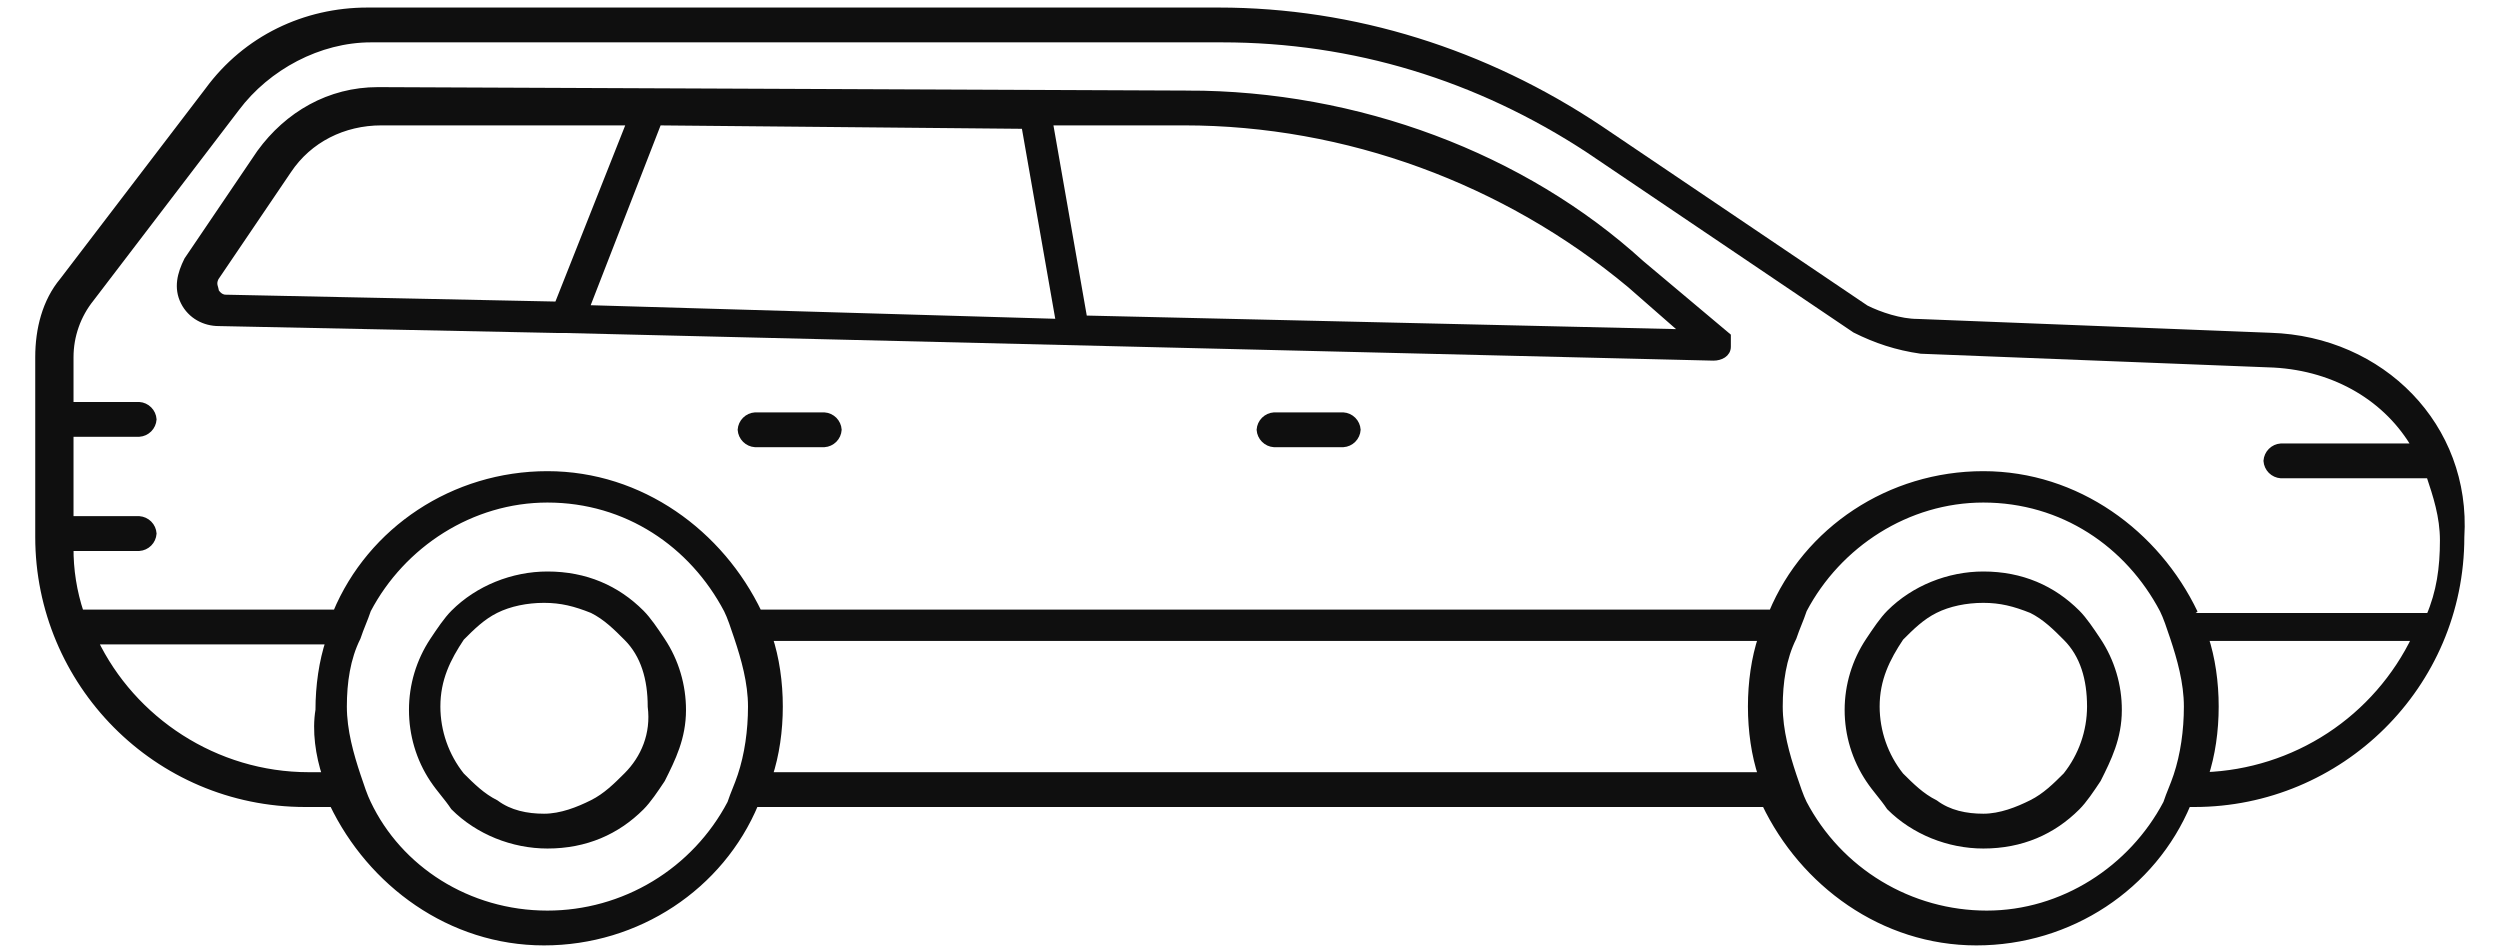
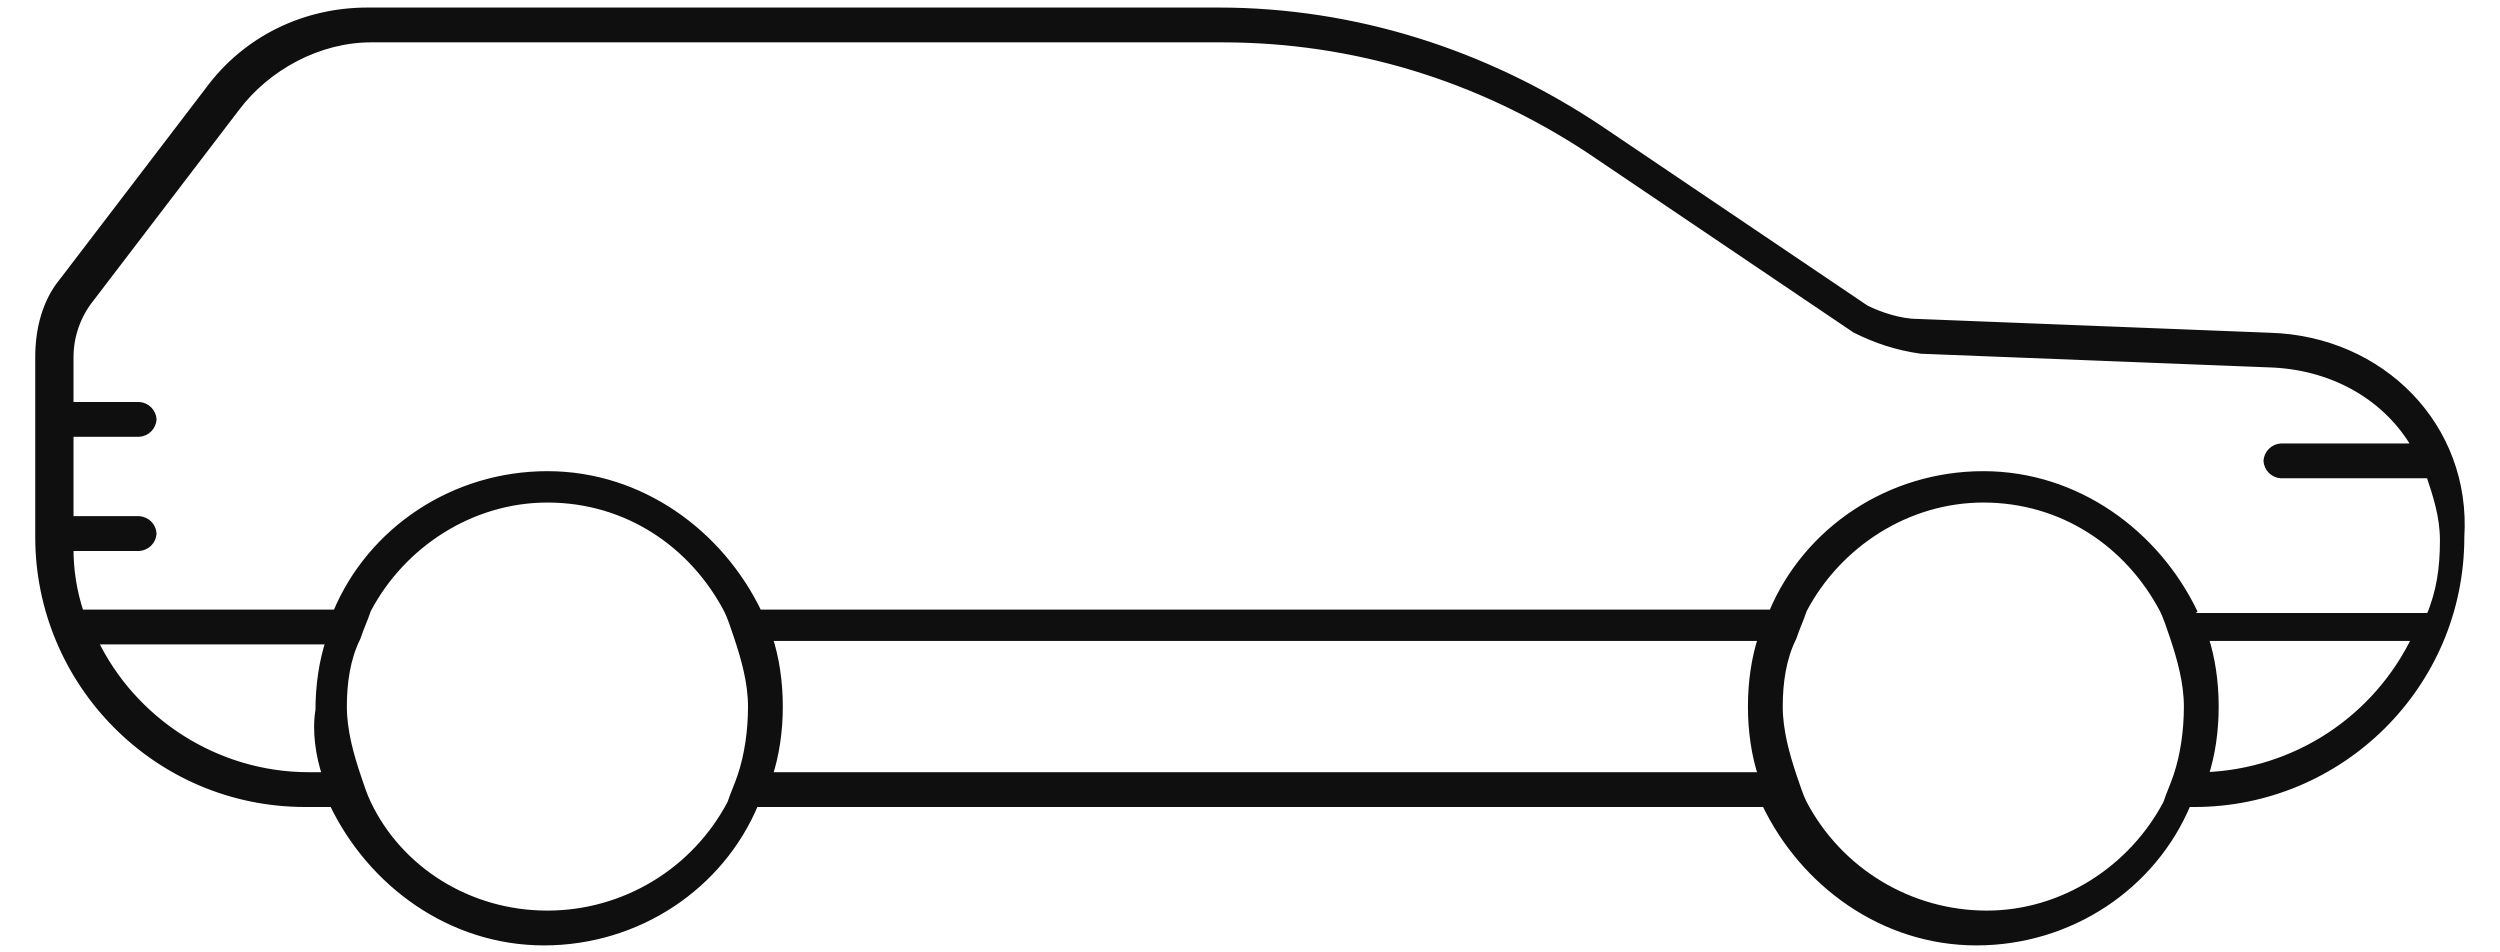
<svg xmlns="http://www.w3.org/2000/svg" width="105" height="40" viewBox="0 0 105 40" fill="none">
  <g id="wagon-red 1">
    <path id="Vector" d="M95.36 14.127L80.538 13.545C79.811 13.545 78.94 13.255 78.359 12.964L67.169 5.409C62.373 2.211 56.851 0.467 51.183 0.467H15.435C12.82 0.467 10.349 1.629 8.751 3.809L2.647 11.802C1.92 12.673 1.63 13.836 1.63 14.998V22.555C1.63 28.659 6.571 33.744 12.82 33.744H13.982C15.58 37.086 18.923 39.557 22.846 39.557C26.769 39.557 30.258 37.232 31.711 33.744H74.143C75.741 37.086 79.084 39.557 83.007 39.557C86.932 39.557 90.419 37.232 91.872 33.744H92.162C98.266 33.744 103.352 28.803 103.352 22.555C103.642 17.905 100.01 14.271 95.36 14.127ZM13.691 32.582H12.965C9.04 32.582 5.553 30.256 3.954 26.915H13.836C13.546 27.787 13.4 28.804 13.4 29.822C13.254 30.693 13.4 31.71 13.691 32.582ZM31.129 32.582C30.985 33.018 30.839 33.309 30.694 33.744C29.955 35.148 28.847 36.323 27.49 37.142C26.132 37.962 24.577 38.395 22.991 38.395C19.648 38.395 16.743 36.505 15.434 33.744C15.289 33.454 15.144 33.017 14.999 32.582C14.708 31.71 14.418 30.693 14.418 29.675C14.418 28.658 14.563 27.641 14.999 26.769C15.143 26.333 15.289 26.042 15.435 25.607C16.887 22.846 19.794 20.957 22.992 20.957C26.334 20.957 29.094 22.846 30.548 25.607C30.694 25.897 30.838 26.334 30.983 26.769C31.274 27.641 31.566 28.658 31.566 29.675C31.566 30.693 31.42 31.71 31.129 32.582ZM73.999 32.582H32.292C32.582 31.71 32.728 30.693 32.728 29.675C32.728 28.658 32.582 27.641 32.292 26.769H73.998C73.707 27.641 73.563 28.658 73.563 29.675C73.563 30.693 73.708 31.71 73.999 32.582ZM91.437 32.582C91.292 33.018 91.146 33.309 91.001 33.744C89.547 36.505 86.641 38.395 83.445 38.395C81.859 38.395 80.303 37.962 78.946 37.142C77.588 36.322 76.481 35.148 75.742 33.744C75.597 33.454 75.452 33.017 75.306 32.582C75.016 31.71 74.725 30.693 74.725 29.675C74.725 28.658 74.871 27.641 75.306 26.769C75.452 26.333 75.597 26.042 75.742 25.607C77.195 22.846 80.102 20.957 83.299 20.957C86.641 20.957 89.402 22.846 90.855 25.607C91.001 25.897 91.146 26.334 91.292 26.769C91.582 27.641 91.873 28.658 91.873 29.675C91.873 30.693 91.727 31.71 91.437 32.582ZM92.6 32.582C92.89 31.71 93.035 30.693 93.035 29.675C93.035 28.658 92.89 27.641 92.6 26.769H101.464C100.658 28.456 99.406 29.889 97.844 30.914C96.281 31.938 94.467 32.515 92.6 32.582ZM92.163 25.752C90.565 22.409 87.223 19.939 83.299 19.939C79.375 19.939 75.887 22.264 74.434 25.752H31.856C30.258 22.409 26.916 19.939 22.992 19.939C19.068 19.939 15.58 22.264 14.127 25.752H3.374C3.077 24.862 2.929 23.929 2.938 22.991H5.845C5.996 22.981 6.137 22.916 6.244 22.809C6.351 22.702 6.415 22.56 6.426 22.409C6.415 22.259 6.351 22.117 6.244 22.01C6.137 21.904 5.995 21.839 5.845 21.828H2.938V18.195H5.845C5.996 18.185 6.137 18.12 6.244 18.013C6.351 17.906 6.415 17.765 6.426 17.614C6.415 17.463 6.351 17.322 6.244 17.215C6.137 17.108 5.995 17.043 5.845 17.033H2.938V14.998C2.939 14.1 3.247 13.229 3.81 12.528L9.913 4.535C11.221 2.791 13.4 1.629 15.58 1.629H51.329C56.851 1.629 62.082 3.228 66.734 6.279L77.923 13.835C78.794 14.271 79.666 14.562 80.684 14.707L95.507 15.288C98.122 15.433 100.302 16.741 101.465 18.776H95.797C95.646 18.786 95.505 18.851 95.398 18.958C95.291 19.065 95.227 19.207 95.216 19.357C95.227 19.508 95.292 19.649 95.398 19.756C95.505 19.862 95.647 19.927 95.797 19.938H102.046C102.336 20.809 102.627 21.682 102.627 22.699C102.627 23.861 102.482 24.878 102.046 25.895H92.164V25.75L92.163 25.752Z" fill="#0F0F0F" stroke="#0F0F0F" stroke-width="0.3" />
-     <path id="Vector_2" d="M49.877 3.954L15.873 3.809C13.838 3.809 12.094 4.826 10.932 6.424L7.88 10.93C7.59 11.51 7.444 12.092 7.734 12.673C8.025 13.254 8.607 13.545 9.187 13.545L23.428 13.836H23.719L71.965 14.997C72.255 14.997 72.546 14.852 72.546 14.562V14.125L68.913 11.073C63.972 6.569 56.997 3.953 49.876 3.953L49.877 3.954ZM23.429 12.817L9.479 12.527C9.188 12.527 9.042 12.236 9.042 12.236C9.042 12.09 8.898 11.945 9.042 11.655L12.094 7.15C12.966 5.842 14.42 5.116 16.018 5.116H26.48L23.429 12.817ZM24.592 12.963L27.643 5.116L43.047 5.261L44.5 13.544L24.592 12.963ZM45.517 13.399L44.066 5.116H49.733C56.562 5.116 63.246 7.587 68.479 11.947L70.804 13.982L45.519 13.401V13.4L45.517 13.399ZM87.225 25.752C86.207 24.735 84.899 24.153 83.3 24.153C81.848 24.153 80.394 24.735 79.377 25.752C79.086 26.043 78.795 26.479 78.505 26.914C77.931 27.775 77.625 28.786 77.625 29.82C77.625 30.855 77.931 31.866 78.505 32.727C78.795 33.163 79.086 33.454 79.377 33.889C80.394 34.907 81.847 35.488 83.3 35.488C84.899 35.488 86.207 34.907 87.225 33.889C87.515 33.599 87.806 33.163 88.096 32.727C88.533 31.856 88.967 30.983 88.967 29.821C88.97 28.787 88.667 27.776 88.096 26.914C87.806 26.478 87.515 26.043 87.225 25.752ZM86.788 32.583C86.352 33.018 85.916 33.454 85.336 33.744C84.754 34.035 84.027 34.326 83.301 34.326C82.573 34.326 81.847 34.18 81.266 33.744C80.684 33.454 80.249 33.017 79.813 32.583C79.156 31.756 78.797 30.732 78.795 29.675C78.795 28.513 79.232 27.641 79.813 26.77C80.249 26.333 80.685 25.897 81.266 25.607C81.847 25.316 82.573 25.17 83.3 25.17C84.027 25.17 84.608 25.316 85.335 25.607C85.916 25.897 86.353 26.334 86.787 26.77C87.515 27.496 87.806 28.514 87.806 29.675C87.804 30.732 87.445 31.756 86.788 32.583ZM56.417 17.47H53.509C53.359 17.48 53.217 17.545 53.11 17.651C53.003 17.758 52.939 17.9 52.928 18.05C52.939 18.201 53.003 18.343 53.11 18.45C53.217 18.557 53.358 18.622 53.509 18.632H56.416C56.567 18.622 56.709 18.557 56.815 18.45C56.922 18.343 56.987 18.201 56.997 18.05C56.986 17.9 56.922 17.758 56.815 17.651C56.708 17.545 56.568 17.48 56.417 17.47ZM34.62 17.47H31.713C31.563 17.48 31.421 17.544 31.314 17.651C31.207 17.758 31.142 17.9 31.132 18.05C31.142 18.201 31.207 18.343 31.314 18.45C31.421 18.557 31.563 18.622 31.713 18.632H34.62C34.77 18.622 34.912 18.557 35.019 18.45C35.126 18.343 35.19 18.201 35.2 18.05C35.19 17.9 35.125 17.758 35.019 17.651C34.912 17.545 34.77 17.48 34.62 17.47ZM26.918 25.752C25.901 24.735 24.593 24.153 22.994 24.153C21.542 24.153 20.088 24.735 19.071 25.752C18.78 26.043 18.489 26.479 18.199 26.914C17.628 27.776 17.325 28.787 17.327 29.821C17.327 30.838 17.618 31.856 18.199 32.727C18.489 33.163 18.78 33.454 19.071 33.889C20.088 34.907 21.541 35.488 22.994 35.488C24.593 35.488 25.901 34.907 26.919 33.889C27.209 33.599 27.5 33.163 27.79 32.727C28.227 31.856 28.662 30.983 28.662 29.821C28.662 28.803 28.371 27.786 27.79 26.914C27.5 26.478 27.208 26.043 26.918 25.752ZM26.337 32.583C25.901 33.018 25.466 33.454 24.885 33.744C24.303 34.035 23.576 34.326 22.85 34.326C22.125 34.326 21.398 34.18 20.815 33.744C20.234 33.454 19.798 33.017 19.363 32.583C18.706 31.756 18.347 30.732 18.346 29.675C18.346 28.513 18.781 27.641 19.363 26.77C19.799 26.333 20.234 25.897 20.815 25.607C21.397 25.316 22.124 25.17 22.85 25.17C23.577 25.17 24.159 25.316 24.885 25.607C25.466 25.897 25.902 26.334 26.337 26.77C27.064 27.496 27.354 28.514 27.354 29.675C27.5 30.838 27.064 31.856 26.337 32.583Z" fill="#0F0F0F" stroke="#0F0F0F" stroke-width="0.3" />
  </g>
</svg>